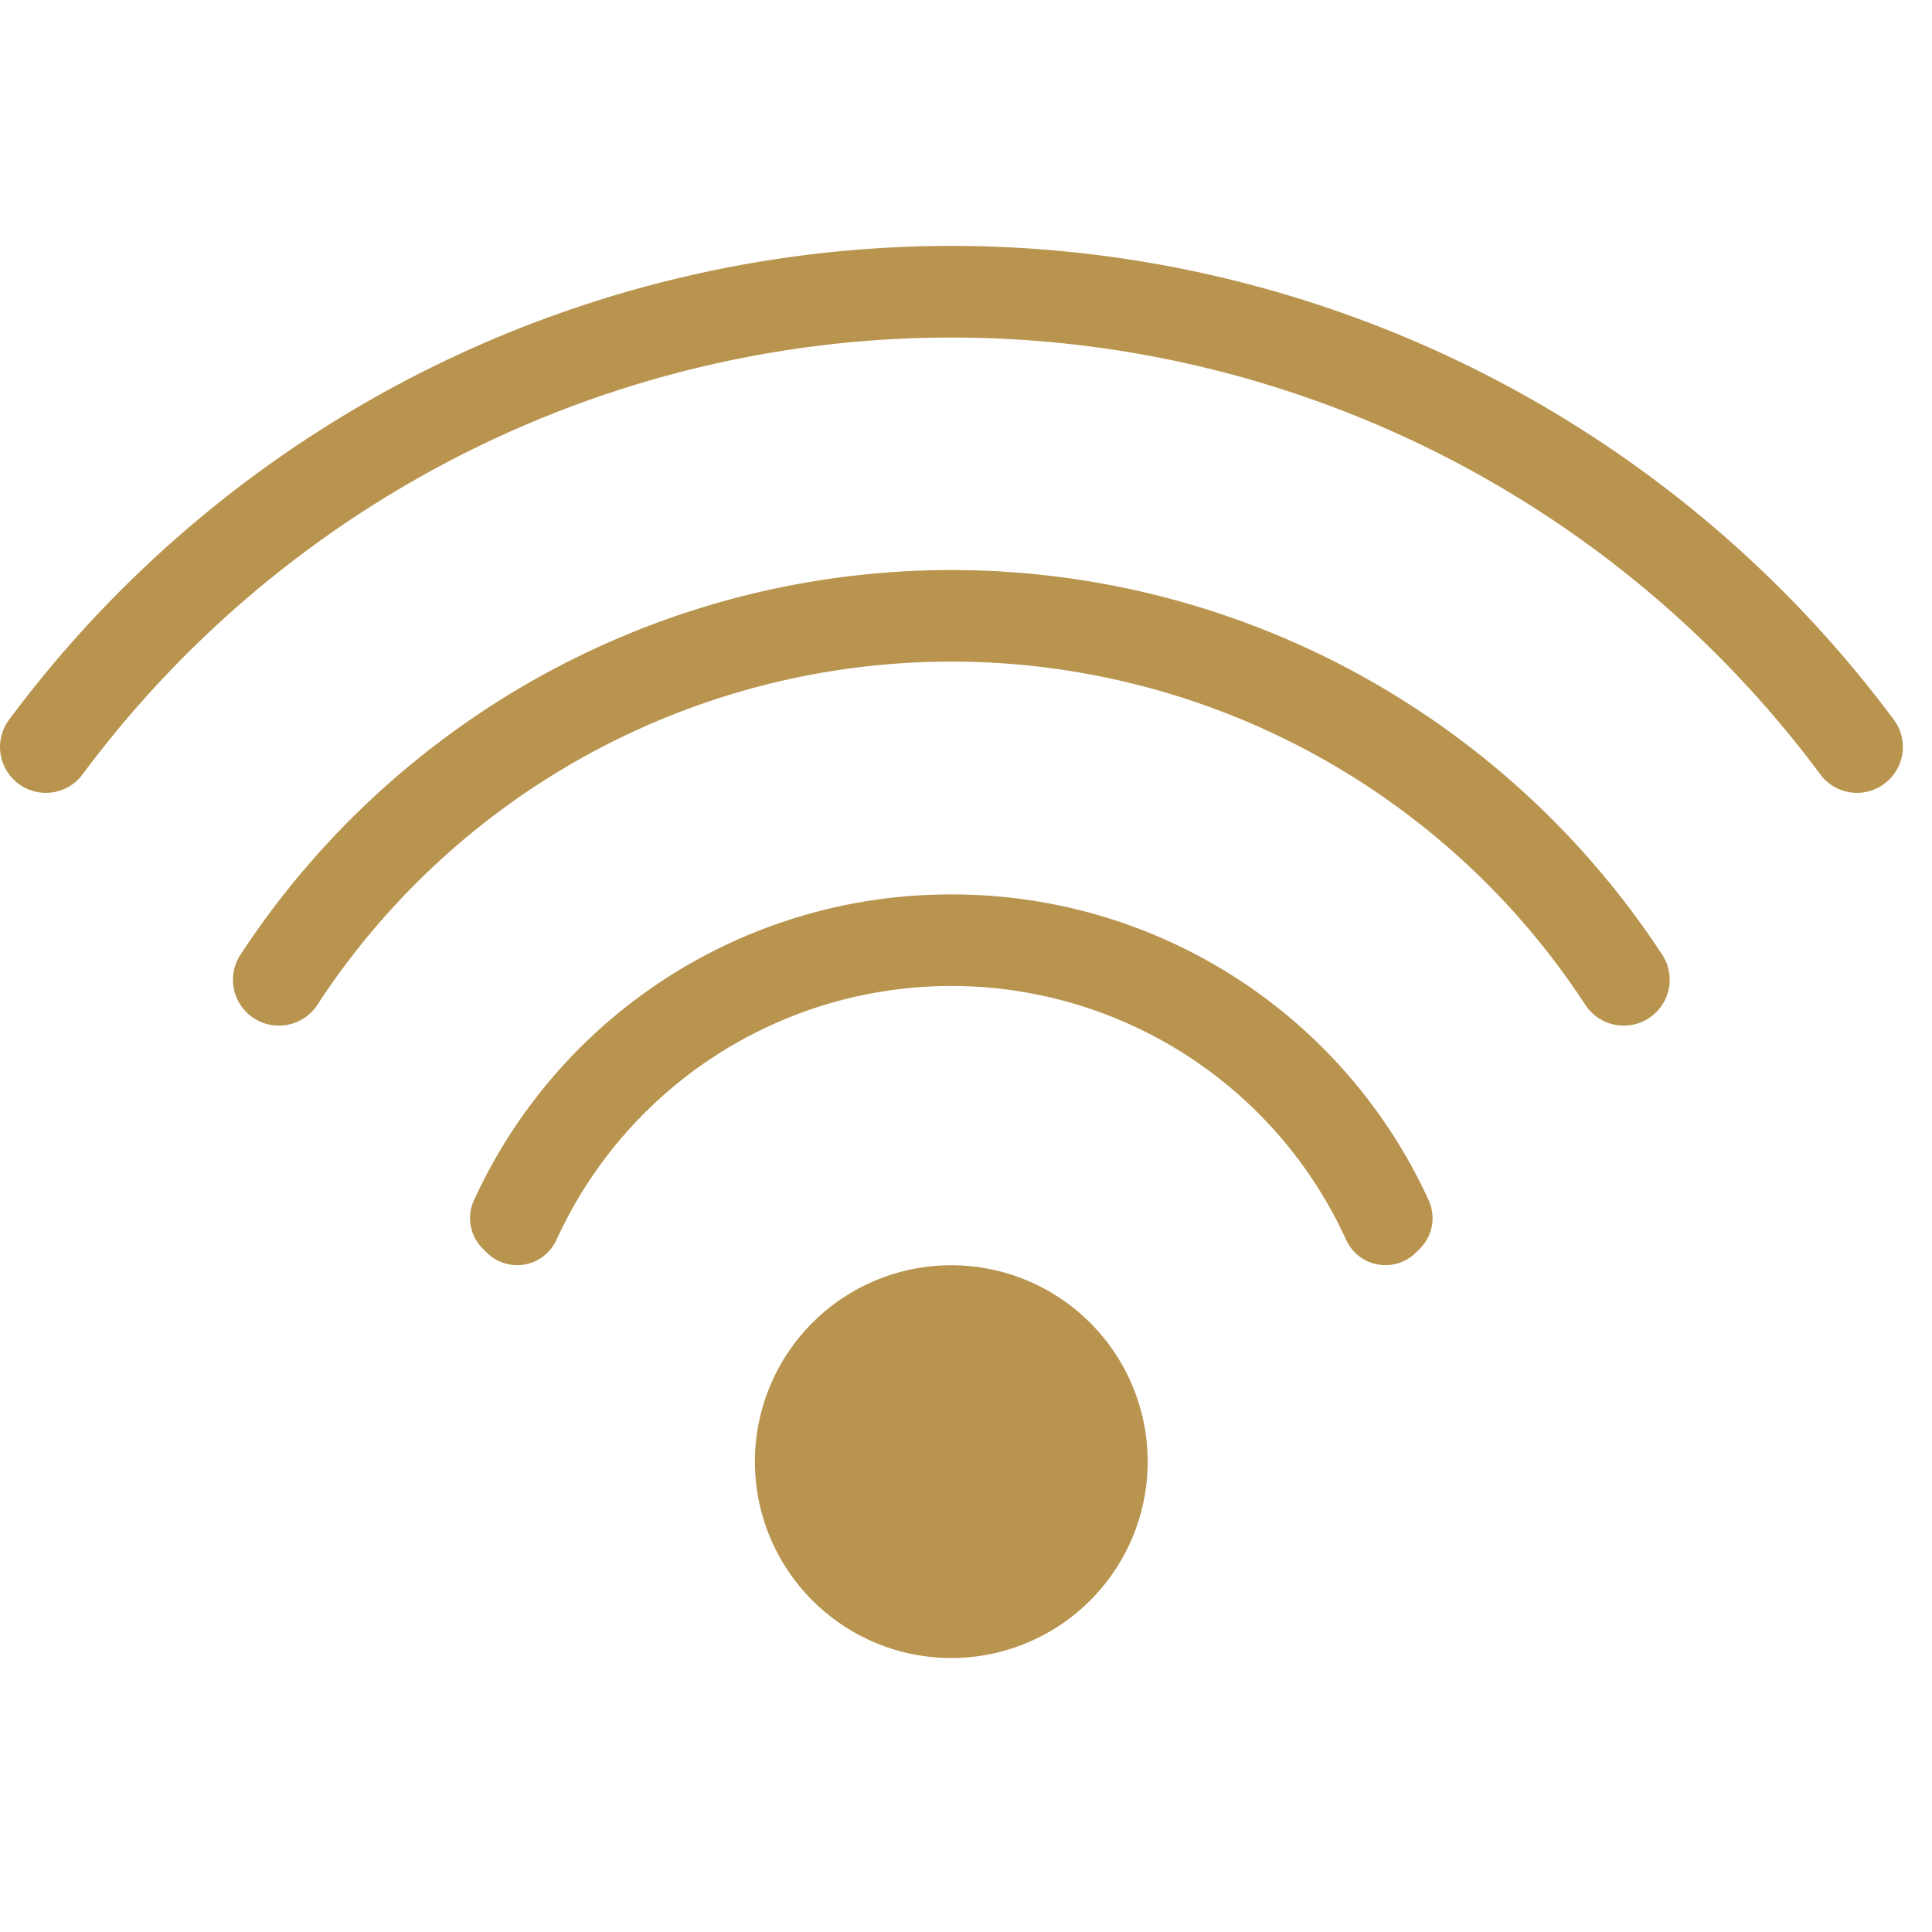
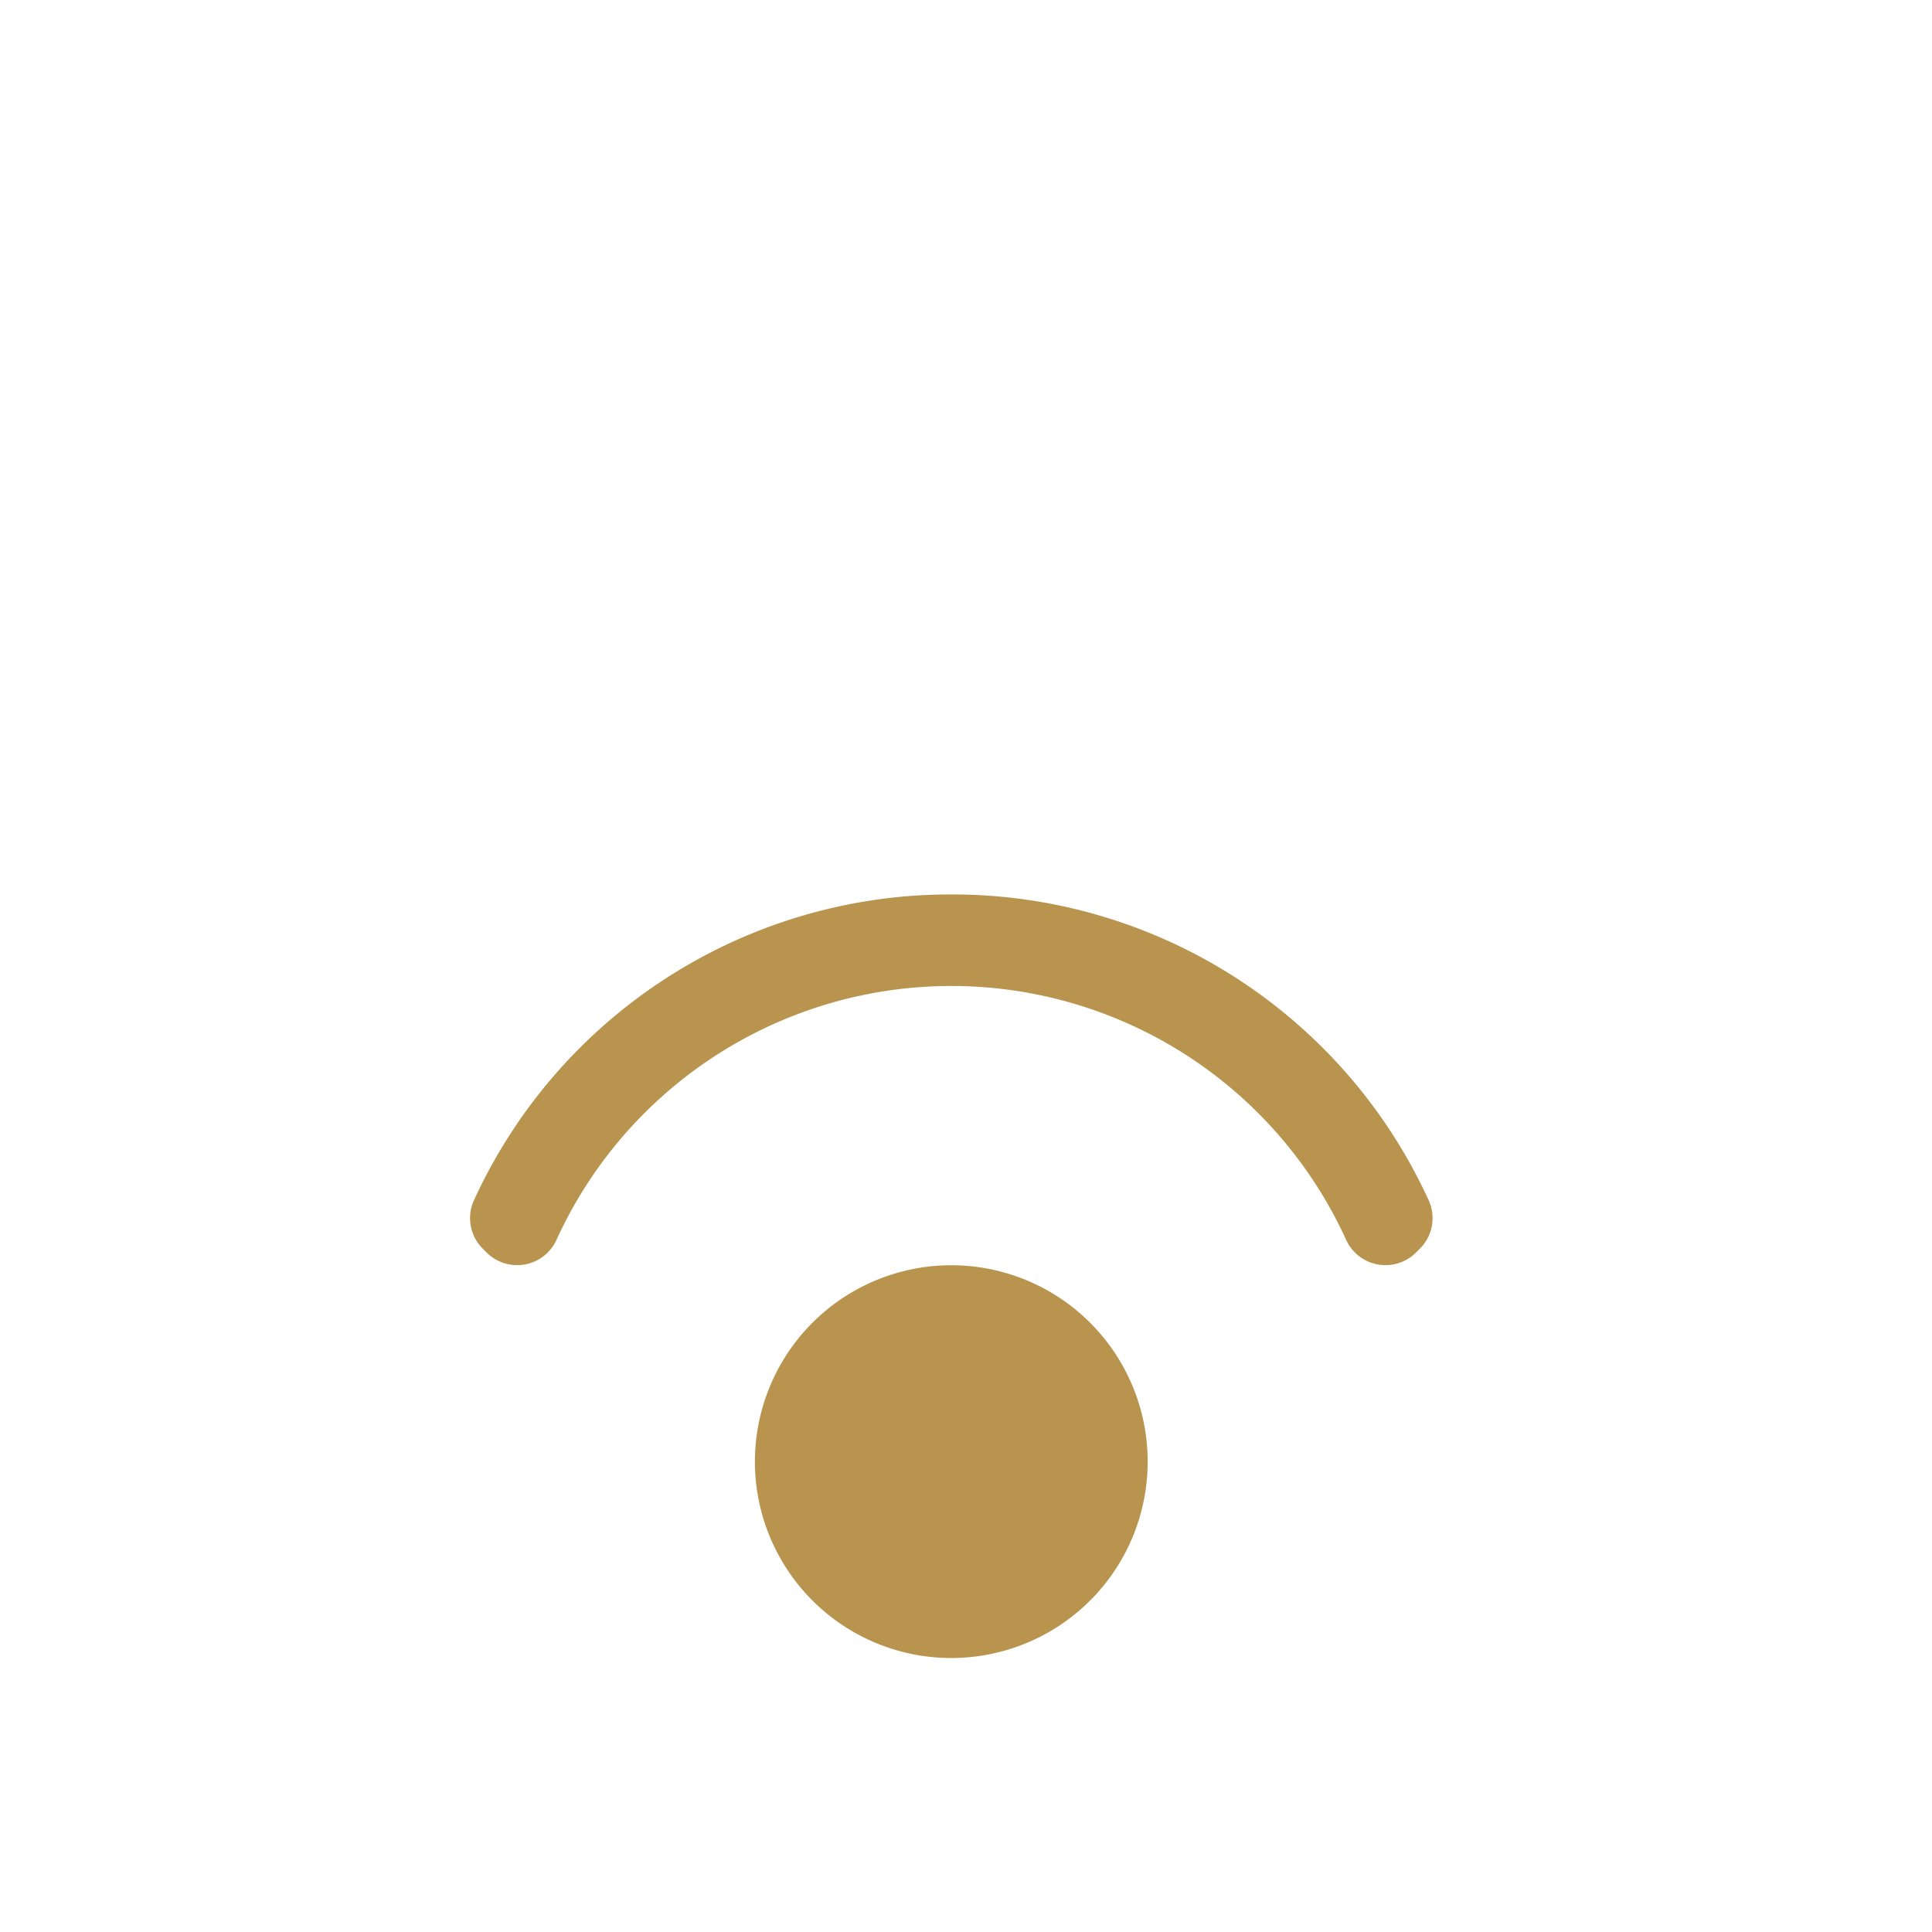
<svg xmlns="http://www.w3.org/2000/svg" width="55" height="55" viewBox="0 0 55 55">
  <defs>
    <style>
      .cls-1 {
        fill: none;
      }

      .cls-2 {
        fill: #b9944f;
      }
    </style>
  </defs>
  <g id="ico_room_wifi" transform="translate(-644 -7048)">
-     <path id="パス_98" data-name="パス 98" class="cls-1" d="M0,0H55V55H0Z" transform="translate(644 7048)" />
    <g id="pic_WiFi" transform="translate(644 7055)">
      <path id="パス_97" data-name="パス 97" class="cls-2" d="M5.591,0A5.591,5.591,0,1,1,0,5.591,5.591,5.591,0,0,1,5.591,0Z" transform="matrix(0.912, -0.41, 0.41, 0.912, 19.69, 31.803)" />
      <g id="グループ_54" data-name="グループ 54" transform="translate(0 0)">
-         <path id="パス_70" data-name="パス 70" class="cls-2" d="M112.924,139.092A33.443,33.443,0,0,0,86.1,152.581a1.3,1.3,0,0,0,.128,1.7h0a1.3,1.3,0,0,0,1.963-.142,30.817,30.817,0,0,1,49.473,0,1.3,1.3,0,0,0,1.963.142h0a1.3,1.3,0,0,0,.128-1.7A33.443,33.443,0,0,0,112.924,139.092Z" transform="translate(-85.842 -139.092)" />
-         <path id="パス_71" data-name="パス 71" class="cls-2" d="M150.725,186a24.144,24.144,0,0,0-27.773,0,24.262,24.262,0,0,0-6.355,6.564,1.3,1.3,0,0,0,.176,1.631h0a1.308,1.308,0,0,0,2.02-.214,21.553,21.553,0,0,1,36.091,0,1.308,1.308,0,0,0,2.02.214h0a1.3,1.3,0,0,0,.176-1.631A24.262,24.262,0,0,0,150.725,186Z" transform="translate(-109.756 -172.379)" />
        <path id="パス_72" data-name="パス 72" class="cls-2" d="M161.175,224.13a14.912,14.912,0,0,0-13.593,8.714,1.223,1.223,0,0,0,.255,1.37l.109.109a1.23,1.23,0,0,0,1.99-.362,12.354,12.354,0,0,1,22.478,0,1.23,1.23,0,0,0,1.99.362l.109-.109a1.223,1.223,0,0,0,.255-1.37A14.911,14.911,0,0,0,161.175,224.13Z" transform="translate(-134.093 -205.667)" />
      </g>
    </g>
  </g>
</svg>